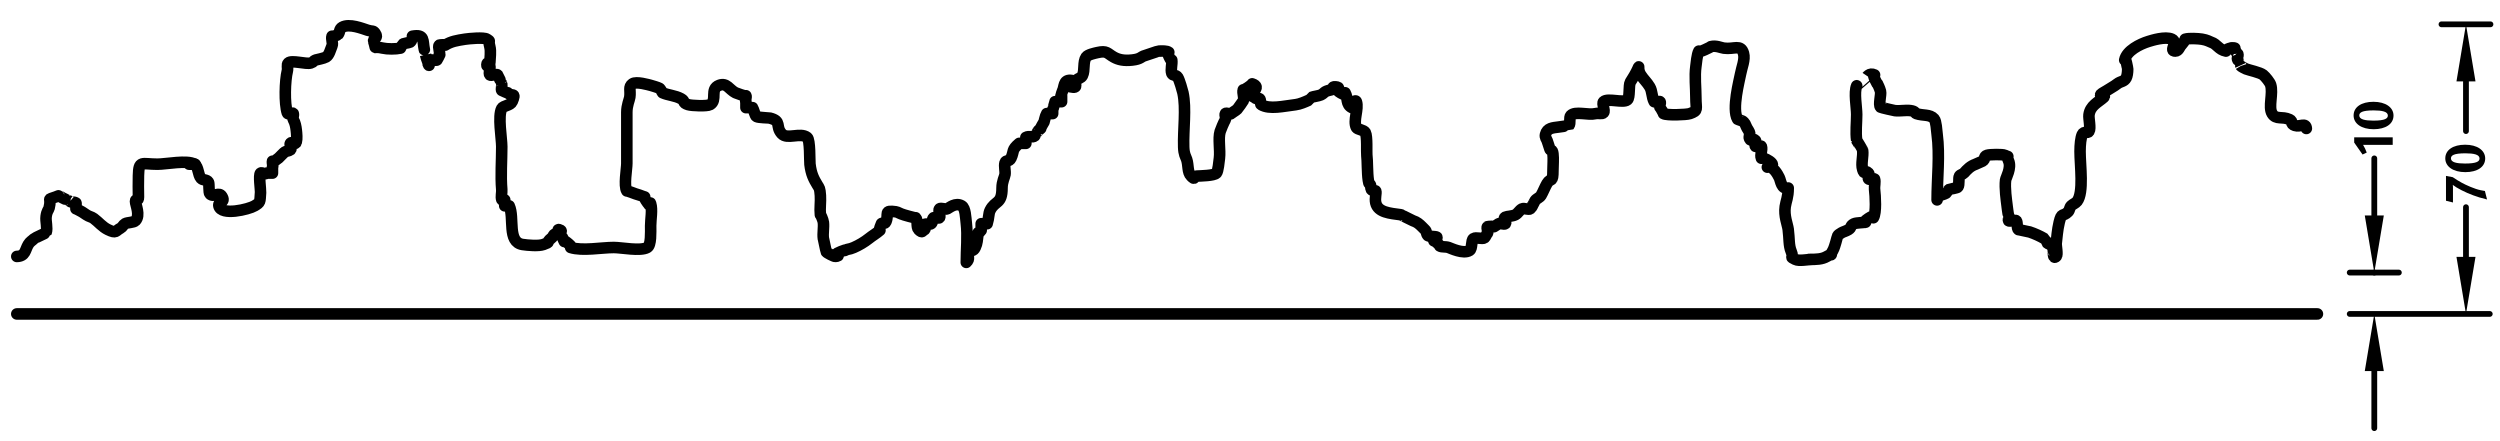
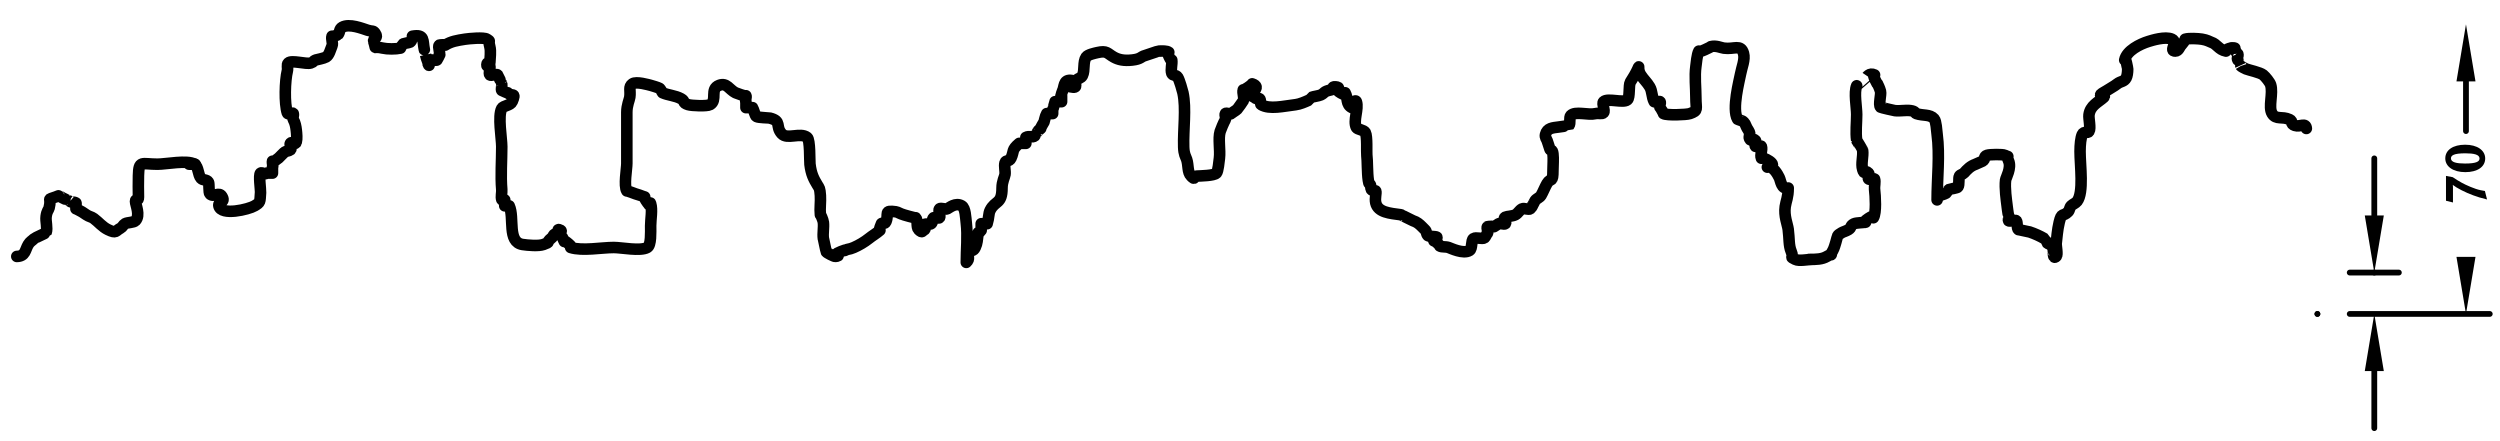
<svg xmlns="http://www.w3.org/2000/svg" xmlns:xlink="http://www.w3.org/1999/xlink" version="1.1" id="Ebene_1" x="0px" y="0px" width="432.667px" height="76.333px" viewBox="0 0 432.667 76.333" enable-background="new 0 0 432.667 76.333" xml:space="preserve">
  <g>
    <defs>
-       <rect id="SVGID_1_" y="0" width="432.667" height="76.333" />
-     </defs>
+       </defs>
    <clipPath id="SVGID_2_">
      <use xlink:href="#SVGID_1_" overflow="visible" />
    </clipPath>
    <line clip-path="url(#SVGID_2_)" fill="none" stroke="#000000" stroke-width="2" stroke-linecap="round" stroke-linejoin="round" stroke-miterlimit="10" x1="2.907" y1="54.333" x2="401.068" y2="54.333" />
  </g>
  <line fill="none" stroke="#000000" stroke-linecap="round" stroke-linejoin="round" stroke-miterlimit="10" x1="406.659" y1="47.173" x2="415.164" y2="47.173" />
  <line fill="none" stroke="#000000" stroke-linecap="round" stroke-linejoin="round" stroke-miterlimit="10" x1="410.911" y1="64.215" x2="410.911" y2="74.096" />
  <line fill="none" stroke="#000000" stroke-linecap="round" stroke-linejoin="round" stroke-miterlimit="10" x1="410.911" y1="37.292" x2="410.911" y2="27.411" />
  <polygon points="409.265,64.215 410.912,54.333 412.559,64.215 " />
  <polygon points="409.265,37.292 410.912,47.172 412.559,37.292 " />
-   <path d="M414.237,19.995c0,1.459-1.349,2.369-3.438,2.369c-2.109,0-3.469-0.969-3.469-2.378c0-1.459,1.35-2.369,3.438-2.369  C412.868,17.617,414.237,18.586,414.237,19.995z M408.971,25.075c0.229,0.37,0.479,0.89,0.63,1.329l-0.72,0.34l-1.449-2.069v-0.909  h6.666v1.309H408.971z M408.311,19.985c0,0.68,0.99,0.89,2.439,0.89c2.028,0,2.508-0.37,2.508-0.88c0-0.68-0.999-0.889-2.448-0.889  C408.78,19.106,408.311,19.476,408.311,19.985z" />
  <line fill="none" stroke="#000000" stroke-linecap="round" stroke-linejoin="round" stroke-miterlimit="10" x1="401.067" y1="54.333" x2="401.067" y2="54.333" />
  <line fill="none" stroke="#000000" stroke-linecap="round" stroke-linejoin="round" stroke-miterlimit="10" x1="410.911" y1="47.173" x2="410.911" y2="47.173" />
  <line fill="none" stroke="#000000" stroke-linecap="round" stroke-linejoin="round" stroke-miterlimit="10" x1="406.659" y1="54.333" x2="430.896" y2="54.333" />
  <g>
    <defs>
-       <rect id="SVGID_3_" y="0" width="432.667" height="76.333" />
-     </defs>
+       </defs>
    <clipPath id="SVGID_4_">
      <use xlink:href="#SVGID_3_" overflow="visible" />
    </clipPath>
    <line clip-path="url(#SVGID_4_)" fill="none" stroke="#000000" stroke-linecap="round" stroke-linejoin="round" stroke-miterlimit="10" x1="422.539" y1="4.21" x2="431.018" y2="4.21" />
  </g>
-   <line fill="none" stroke="#000000" stroke-linecap="round" stroke-linejoin="round" stroke-miterlimit="10" x1="426.778" y1="44.452" x2="426.778" y2="35.858" />
  <line fill="none" stroke="#000000" stroke-linecap="round" stroke-linejoin="round" stroke-miterlimit="10" x1="426.778" y1="14.092" x2="426.778" y2="22.686" />
  <polygon points="425.132,44.452 426.778,54.333 428.426,44.452 " />
  <polygon points="425.132,14.092 426.778,4.211 428.426,14.092 " />
  <g>
    <defs>
      <rect id="SVGID_5_" y="0" width="432.667" height="76.333" />
    </defs>
    <clipPath id="SVGID_6_">
      <use xlink:href="#SVGID_5_" overflow="visible" />
    </clipPath>
    <path clip-path="url(#SVGID_6_)" d="M430.104,27.423c0,1.459-1.349,2.369-3.438,2.369c-2.109,0-3.469-0.969-3.469-2.378   c0-1.459,1.35-2.369,3.438-2.369C428.735,25.044,430.104,26.014,430.104,27.423z M424.488,30.664   c0.52,0.359,1.079,0.699,1.608,0.989c0.6,0.33,2.209,1.08,3.259,1.27l0.699,0.13l0.37,1.469c-1.12-0.27-1.629-0.44-2.399-0.72   c-0.719-0.27-1.309-0.52-2.009-0.879c-0.779-0.4-1.109-0.62-1.528-0.93c0.029,0.11,0.039,0.26,0.039,0.4v2.648l-1.209-0.3v-4.298   L424.488,30.664z M424.178,27.413c0,0.68,0.989,0.889,2.438,0.889c2.029,0,2.509-0.37,2.509-0.879c0-0.68-0.999-0.89-2.448-0.89   C424.647,26.533,424.178,26.903,424.178,27.413z" />
  </g>
  <line fill="none" stroke="#000000" stroke-linecap="round" stroke-linejoin="round" stroke-miterlimit="10" x1="401.067" y1="54.333" x2="401.067" y2="54.333" />
  <line fill="none" stroke="#000000" stroke-width="2" stroke-linecap="round" stroke-linejoin="round" stroke-miterlimit="10" x1="386.263" y1="8.331" x2="386.778" y2="8.331" />
  <g>
    <defs>
      <rect id="SVGID_7_" y="0" width="432.667" height="76.333" />
    </defs>
    <clipPath id="SVGID_8_">
      <use xlink:href="#SVGID_7_" overflow="visible" />
    </clipPath>
    <path clip-path="url(#SVGID_8_)" fill="none" stroke="#000000" stroke-width="2" stroke-linecap="round" stroke-linejoin="round" stroke-miterlimit="10" d="   M2.907,44.381c1.508-0.028,1.424-1.123,1.987-2.061c0.313-0.521,0.628-0.628,1.03-1.029c0.111-0.111,2.041-0.97,2.062-1.03   c0.277-0.83-0.121-1.941,0-2.817c0.134-0.968,0.427-1.106,0.515-1.464c0.494-1.998-0.583-1.256,1.145-1.899   c1.017-0.379,0.154-0.169,0.917,0c-0.275-0.061,1.563,0.786,1.546,0.772c0.271,0.217,0.619,0.03,1.03,0.258   c0.082,0.045-0.036,0.993,0,1.03c-0.13-0.13,1.315,0.685,1.031,0.515c-0.06-0.036,0.632,0.417,0.773,0.515   c0.503,0.348,0.856,0.326,1.289,0.644c0.847,0.623,1.467,1.451,2.462,1.931c1.51,0.728,1.26,0.199,2.176-0.259   c0.306-0.152,0.472-0.598,0.773-0.771c0.401-0.232,1.5-0.19,1.804-0.515c0.886-0.948-0.004-2.781,0-3.348   c0.003-0.601,0.53,0.091,0.515-0.715c-0.023-1.249-0.032-2.51,0-3.759c0.069-2.712,0.511-1.963,3.291-1.963   c1.512,0,5.168-0.758,6.414,0c0.69,0.42,0.589,1.857,1.118,2.446c0.342,0.382,0.995,0.173,1.288,0.644   c0.164,0.262,0.019,1.821,0.258,2.06c0.644,0.644,1.556-0.42,2.061,0.4c0.732,1.188-0.691,0.838-0.515,1.66   c0.381,1.783,5.178,0.606,6.184,0c1.035-0.624,0.909-0.603,1.031-2.328c0.034-0.479-0.352-3.036,0-3.337   c0.258-0.222,0.692,0.348,1.031,0h1.03v-1.03c0.142-0.142-0.067-0.828,0-1.03c-0.172,0.517,1.227-0.725,1.031-0.515   c0.347-0.372,0.679-0.667,1.031-1.03c0.14-0.144,0.893-0.279,1.031-0.401c0.355-0.315-0.181-0.809,0-1.144   c0.218-0.405,0.852,0.415,1.03-0.229c0.151-0.544,0.069-1.478,0-2.06c-0.072-0.614-0.189-1.281-0.515-1.832   c-0.145-0.244,0.089-0.755,0-1.03c-0.092-0.285-0.902,0.298-1.031-0.098c-0.536-1.649-0.417-5.598,0-7.289   c0.13-0.524-0.14-1.077,0.159-1.368c0.581-0.565,3.082,0.258,3.894,0c0.591-0.187,0.438-0.406,0.843-0.515   c0.18-0.048,1.465-0.311,1.804-0.515c0.547-0.327,0.744-1.247,1.031-1.936c0.199-0.479-0.164-1.174,0-1.669   c-0.036,0.108,0.98-0.195,1.031-0.257c0.384-0.475,0.193-0.986,0.715-1.288c1.243-0.719,3.542,0.234,4.438,0.515   c0.869,0.273,0.918-0.015,1.289,0.515c0.642,0.919-0.447,0.857-0.258,1.431c0.558,1.693-0.256,0.7,1.568,1.144   c0.74,0.18,2.309,0.18,3.07,0c-0.194,0.046,0.567-0.797,0.516-0.772c0.081-0.04,0.928-0.155,1.145-0.258   c0.289-0.137,0.535-1.053,0.401-1.03c2.208-0.383,1.722,0.741,2.061,2.318c-0.007-0.031,0.41,1.74,0.515,1.926   c0.919,1.611-0.516,0.391,0.516-0.124c0.138-0.069,1.076,0.123,1.145,0c-0.303,0.541,0.875-1.467,0.401-0.906   c0.239-0.284-0.273-1.417,0-1.669c0.061-0.056,1.22-0.121,1.031,0c1.037-0.661,2.071-0.815,3.43-1.03   c0.627-0.099,3.305-0.358,3.806,0c0.737,0.528,0.145-0.05,0.494,1.304c0.21,0.813,0.028,1.954,0,2.816   c-0.003,0.104-0.507-0.223-0.515,0.258c-0.013,0.716,0.406-0.122,0.515,0.257c0.113,0.392-0.242,1.245,0,1.545   c0.175,0.218,1.177-0.22,1.346,0c0.099,0.129,0.722,1.561,0.716,1.545c0.079,0.197-0.152,1.009,0,1.145   c-0.061-0.054,1.187,0.574,1.03,0.4c0.691,0.767,1.524-0.229,0.773,1.545c-0.288,0.682-1.541,0.68-1.803,1.167   c-0.703,1.304,0,5.202,0,6.612c0,2.458-0.206,5,0,7.449c0.042,0.504-0.161,1.229,0,1.712c0.081,0.246,0.405-0.121,0.515,0.056v1.03   h0.773c0.946,2.048-0.388,6.292,2.323,6.695c0.884,0.132,2.747,0.299,3.599,0c1.392-0.485,0.37-0.293,1.293-1.029   c0.75-0.6,0.035-0.604,1.288-1.03c0.172-0.059-0.25-0.623,0.129-0.515c0.963,0.274-0.352,0.579,0.387,1.144   c0.347,0.266,0.278,0.509,0.515,0.916c-0.372-0.637,1.958,1.301,1.099,1.03c2.01,0.634,5.393,0,7.467,0c1.35,0,4.597,0.669,5.797,0   c0.691-0.386,0.583-2.658,0.583-3.763c0-1.101,0.328-2.777,0-3.83c-0.166-0.534,0.305,1.164-0.516-0.132   c0.294,0.464-0.978-1.308-0.515-1.03c-0.143-0.086-1.753-0.584-1.546-0.515c-0.013-0.004-1.608-0.614-1.546-0.515   c-0.55-0.872,0-3.81,0-4.767v-8.857c0-1.219,0.444-2.117,0.515-2.609c0.17-1.174-0.272-1.781,0.458-2.308   c0.648-0.467,2.83,0.185,3.15,0.258c0.149,0.034,1.367,0.407,1.546,0.515c0.102,0.061,0.515,0.772,0.515,0.772   c0.912,0.422,2.209,0.478,3.207,1.03c0.828,0.459,0.102,0.672,1.225,1.03c0.574,0.183,3.281,0.297,3.793,0   c1.324-0.767-0.111-2.709,1.567-3.347c1.335-0.508,1.75,0.745,2.835,1.287c-0.087-0.043,1.95,0.76,1.803,0.515   c0.12,0.2-0.166,0.881,0,1.03v1.03h1.146c0.151,0.214,0.448,1.431,0.668,1.545c0.373,0.193,2.13,0.213,2.309,0.258   c2.148,0.537,0.913,1.407,2.062,2.704c0.944,1.066,3.229-0.275,4.409,0.644c0.537,0.418,0.418,4.067,0.487,4.635   c0.209,1.739,0.663,2.567,1.288,3.605c0.327,0.542,0.423,0.514,0.516,1.813c0.078,1.1-0.122,2.24,0,3.337   c-0.023-0.205,0.465,0.867,0.515,1.303c0.106,0.925-0.125,1.896,0,2.817c-0.044-0.324,0.438,2.14,0.515,2.307   c0.07,0.15,1.329,0.8,1.546,0.783c1.07-0.083,0.151-0.442,0.516-0.516c-1.03,0.206,1.849-0.9,1.145-0.515   c0.637-0.349,0.592-0.103,1.546-0.515c0.889-0.384,1.882-0.975,2.591-1.545c0.613-0.494,1.342-0.907,1.933-1.432   c-0.417,0.37,0.409-1.455,0.257-1.144c0.103-0.211,0.58,0.141,0.774-0.322c0.609-1.457-0.501-2.043,1.739-1.738   c0.353,0.048,0.682,0.339,1.353,0.515c-0.398-0.104,2.207,0.661,2.061,0.515c0.437,0.437,0.073,1.623,0.516,2.061   c0.687,0.678,0.643,0.177,1.03,0c0.23-0.106-0.167-0.755,0-0.901c0.192-0.168,0.959,0.038,1.146-0.129   c0.338-0.303,0.094-0.724,0.4-1.03c0.103-0.102,0.932,0.133,1.031,0c0.231-0.312-0.266-1.279,0-1.545   c0.222-0.221,1.054,0.145,1.346,0c0.372-0.185,1.439-1.146,2.509-0.515c0.633,0.373,0.668,2.006,0.783,2.99   c0.257,2.195,0,4.584,0,6.795c0.726-0.665,0.072-0.959,0.516-1.659c0.402-0.637,0.681-0.159,1.03-0.916   c0.384-0.831,0.318-1.189,0.516-2.575c-0.048,0.336,0.512-0.396,0.515-0.401v-1.144h1.031c0.338-1.081,0.225-1.733,0.515-2.318   c0.872-1.754,2.062-0.992,2.062-3.862c0-1.123,0.456-1.908,0.515-2.328c0.091-0.641-0.173-1.416,0-2.04   c0.151-0.543,0.715-0.103,1.031-0.782c0.59-1.272,0.038-1.401,1.431-2.575h1.146v-1.03c0.523-0.305,1.18,0.079,1.546-0.258   c0.006-0.006,0.521-0.781,0.515-0.772c0.296-0.424,0.2-0.2,0.515-0.515c-0.318,0.318,0.818-1.534,0.516-1.031   c0.128-0.214,0.243-1.092,0.515-1.545h1.031v-0.676c0.092-0.107,0.392-1.367,0.401-1.384h1.145v-1.03   c-0.435,0.722,0.408-1.555,0.258-1.03c0.254-0.888,0.179-1.971,1.803-1.545c-0.228,0.3-0.284,0.732-0.515,1.03   c1.557,0.339,0.486-0.534,1.031-1.144c0.344-0.385,0.788-0.315,1.031-0.801c0.452-0.909,0.053-2.335,0.644-3.205   c0.284-0.419,1.459-0.664,1.932-0.772c1.687-0.387,1.697,0.129,2.835,0.772c0.825,0.467,1.779,0.676,3.213,0.515   c1.537-0.172,1.441-0.57,2.198-0.772c0.401-0.107,2.181-0.768,2.384-0.773c0.638-0.016,1.395-0.058,1.739,0.2   c-0.677-0.508,0.617,2.075,0.516,1.345c0.1,0.725-0.227,1.621,0,2.307c0.145,0.442,0.748,0.209,1.03,0.669   c0.31,0.505,0.829,2.351,0.902,2.689c0.591,2.726,0.029,6.408,0.129,9.397c0.043,1.294,0.33,1.578,0.515,2.134   c0.337,1.013,0.106,2.221,0.773,2.89c0.805,0.806,0.31,0.037,0.934,0c0.76-0.045,2.992-0.061,3.447-0.515   c0.287-0.287,0.455-2.075,0.515-2.58c0.176-1.457-0.247-3.396,0.129-4.63c0.082-0.27,0.626-1.601,0.902-2.061   c0.152-0.252-0.152-0.777,0-1.03c0.129-0.214,0.859,0.172,1.031,0c0.3-0.3,0.73-0.472,1.031-0.772   c0.111-0.112,0.981-1.351,1.03-1.449c0.261-0.515-0.184-1.345,0-1.899c-0.08,0.242,1.71-0.975,1.546-1.03   c1.827,0.609-0.566,1.754-0.515,1.932c-0.02-0.065,0.933,0.387,1.03,0.515c0.189,0.246,0.544-0.044,0.773,0.128   c0.228,0.172,0.104,0.944,0.257,1.03c1.505,0.859,3.803,0.26,5.985,0c0.719-0.085,1.629-0.485,2.261-0.772   c0.024-0.011,0.487-0.502,0.516-0.515c0.213-0.097,1.237-0.245,1.546-0.386c0.807-0.37,0.358-0.595,1.861-0.902   c0.468-0.095-0.072-0.589,0.716-0.515c1.02,0.096,0.18,0.448,0.516,0.515c-1.011-0.202,1.708,1.522,1.145,0.515   c0.521,0.93,0.093,2.034,1.174,2.575c-0.529-0.265,0.591-1.59,0.773-1.03c0.416,1.277-0.611,3.302,0,4.477   c0.181,0.348,1.303,0.393,1.546,0.851c0.363,0.683,0.193,3.459,0.258,3.943c0.121,0.904,0.064,3.049,0.258,4.326   c0.134,0.89,0.18,0.446,0.387,0.824c0.05,0.09,0.021,0.577,0.129,0.772c0.151,0.279,0.739,0.169,0.772,0.258   c0.133,0.358-0.189,1.234,0,2.06c0.38,1.657,2.419,1.796,4.381,2.06c-0.064-0.009,2.053,1.027,2.062,1.03   c0.693,0.224,1.093,0.577,1.546,1.03c0.119,0.119,0.41,0.422,0.515,0.516c0.347,0.304,0.206,0.72,0.517,1.029   c0.176,0.177,1.363,0.128,1.546,0.257c0.295,0.212-0.83,0.143-0.516,0.645c-0.304-0.486,1.575,1.228,1.03,0.901   c0.364,0.219,0.957,0.061,1.546,0.258c0.334,0.11,2.522,1.187,3.608,0.515c0.508-0.313,0.235-1.768,0.676-2.06   c0.442-0.292,1.509,0.138,1.901-0.129c0.161-0.109,0.36-0.651,0.515-0.787c0.193-0.17-0.183-0.961,0-1.145   c0.045-0.045,1.358-0.119,1.145,0c0.443-0.248,0.352-0.262,0.803-0.515c0.262-0.147,0.916,0.187,1.145,0   c0.293-0.239-0.521-0.874,0-1.145c0.232-0.12,1.26-0.143,1.74-0.4c0.491-0.264,0.671-0.768,1.159-1.03   c0.318-0.171,1.104,0.203,1.417,0c0.073-0.047,0.551-0.649,0.323-0.515c0.124-0.073,0.399-0.727,0.515-0.901   c0.229-0.348,0.797-0.51,1.031-0.902c0.315-0.529,0.714-1.531,1.029-2.06c0.677-1.131,1.031,0.082,1.031-2.332   c0-0.91,0.108-1.922,0-2.826c-0.104-0.879-0.418-0.474-0.515-0.764c-0.104-0.312-0.559-1.758-0.517-1.545   c-0.046-0.231-0.387-0.511-0.257-1.03c0.28-1.12,1.215-1.144,2.319-1.288c-0.153,0.02,1.722-0.239,1.739-0.258   c0.305-0.324,0.001-1.418,0.321-1.738c0.807-0.802,2.975,0.001,4.301-0.322c0.526-0.128,1.087,0.15,1.368-0.161   c0.312-0.342-0.323-1.574,0-1.899c0.685-0.684,3.404,0.289,4.123-0.321c0.467-0.396,0.192-2.524,0.517-3.083   c0.372-0.644,0.563-0.844,1.029-1.746c0.844-1.63-0.006-0.703,0.773,0.515c0.537,0.839,1.04,1.217,1.546,2.06   c0.457,0.761,0.341,1.748,0.773,2.575c0.067,0.129,0.961-0.117,1.03,0c0.145,0.24-0.194,0.833,0,1.03   c0.019,0.018,0.722,1.114,0.582,1.03c0.551,0.33,3.986,0.208,4.568,0c1.512-0.539,1.035-0.684,1.035-2.77   c0-1.746-0.239-3.664,0-5.393c0.057-0.415,0.2-2.127,0.515-2.652c-0.283,0.471,2.405-0.866,2.062-0.772   c0.903-0.246,1.763,0.188,2.262,0.257c1.811,0.252,2.937-0.746,3.407,0.907c0.303,1.06-0.312,2.445-0.516,3.567   c-0.196,1.082-1.538,6.081-0.515,7.83c0.034,0.059,0.884,0.259,1.03,0.443c0.34,0.427,0.174,0.146,0.516,0.901   c0.167,0.369,0.26,0.391,0.515,0.933c0.137,0.288-0.142,0.778,0,1.063c0.372,0.742,0.479-0.231,1.031,0.322   c0.172,0.171-0.172,0.858,0,1.03c0.144,0.142,0.968-0.188,1.031,0c0.201,0.602-0.244,1.475,0,2.06   c-0.202-0.484,3.576,1.293,1.03,1.545c1.007-0.246,1.772,1.225,2.062,1.802c0.27,0.538,0.35,2.086,1.551,1.803   c-0.003,1.657-0.369,2.188-0.52,3.219c-0.238,1.632,0.405,3.077,0.515,3.933c0.213,1.659,0.079,2.763,0.516,3.824   c0.543,1.32-0.425,0.805,0.715,1.384c0.642,0.326,2.164,0,2.893,0h-0.516c1.27,0,2.245-0.017,3.093-0.515   c1.513-0.888,0.16,0.438,1.03-1.03c0.218-0.367,0.436-1.17,0.516-1.431c0.397-1.301,0.102-1.077,1.03-1.659   c0.204-0.128,0.731-0.26,1.146-0.515c0.641-0.395,0.222-0.67,0.988-1.03c0.361-0.17,1.794-0.196,1.989-0.258   c-1.16,0.367,1.997-1.857,1.346-0.772c0.523-0.872,0.341-3.714,0.2-4.96c-0.053-0.475,0.157-1.267,0-1.735   c-0.063-0.188-0.888,0.143-1.03,0c-0.176-0.176,0.173-0.854,0-1.03c-0.728-0.745-0.669,0.538-1.031-0.644   c-0.302-0.987,0.135-2.269,0-3.299c-0.006-0.048-1.036-1.768-1.03-1.722c-0.202-1.433,0-3.044,0-4.487c0-1.244-0.497-3.825,0-4.963   c-0.001,0.004,1.489-1.332,1.546-1.366c0.23-0.138,0.648-0.964,1.546-0.515c-0.573-0.286,0.694,2.097,0.516,1.545   c0.034,0.106,0.354,0.685,0.516,1.304c0.14,0.535-0.378,2.342,0,2.728c0.085,0.086,2.413,0.596,2.472,0.603   c0.898,0.113,1.842-0.121,2.738,0c0.908,0.123,0.713,0.427,0.975,0.515c1.196,0.406,2.358,0.077,3.092,0.902   c0.366,0.412,0.431,2.026,0.516,2.665c0.486,3.653,0,7.675,0,11.369c0.213-0.962,0.77-0.736,1.546-1.159   c0.044-0.024,0.421-0.599,0.516-0.644c0.116-0.055,1.445-0.271,1.546-0.418c0.271-0.396,0.07-1.591,0.257-1.899   c0.175-0.285,0.574-0.29,0.773-0.515c0.573-0.647,1.139-1.238,2.062-1.545c-0.179,0.059,1.034-0.451,1.146-0.515   c0.638-0.368,0.097-0.806,0.812-1.03c0.466-0.146,2.695-0.185,3.068,0c1.032,0.511,0.104-0.255,0.645,0.973   c0.534,1.218-0.47,2.932-0.517,3.306c-0.174,1.391,0.142,3.525,0.258,4.476c-0.014-0.117,0.183,1.556,0.259,1.668   c0.261,0.389-0.15,0.607,0,0.907c0.094,0.189,1.211-0.18,1.346,0c0.207,0.277,0.072,1.329,0.361,1.545   c-0.055-0.04,2.115,0.457,1.899,0.386c0.893,0.294,1.901,0.754,2.577,1.159c0.026,0.016,0.447,0.683,0.516,0.771   c0.076,0.102,0.504,0.239,0.516,0.258c-0.658-1.12,1.601,2.115,0.515,1.03c0.06,0.06-0.13,1.646,0.516,1.03   c0.304-0.289-0.055-1.847,0-2.289c0.112-0.917,0.192-2.265,0.516-3.618c0.438-1.828,0.597-0.87,1.546-1.818   c0.258-0.258,0.258-0.772,0.516-1.03c0.283-0.283,0.789-0.462,1.03-0.773c1.188-1.528,0.516-6.206,0.516-8.65   c0-1.186,0.122-2.354,0.387-2.937c0.277-0.614,0.926-0.141,1.159-0.515c0.341-0.546-0.08-2.242,0-2.862   c0.212-1.632,1.602-2.175,2.577-3.061c0.405-0.368-0.852-0.092-0.516-0.515c0.082-0.104,0.921-0.571,1.031-0.644   c0.738-0.492,1.194-0.685,1.804-1.159c0.61-0.474,1.191-0.338,1.546-1.03c0.155-0.303,0.257-0.878,0.257-1.545   c0-0.031-0.379-2.225-0.515-1.545c0.324-1.617,2.626-2.758,4.123-3.219c0.559-0.172,2.907-0.919,4.053-0.386   c1.14,0.53-0.618,2.06,0.585,2.06c0.572,0,0.715-0.723,1.031-1.03c-0.071,0.069,0.935-1.11,0.674-1.03   c0.632-0.195,2.275-0.104,2.911,0c0.91,0.149,1.305,0.428,1.569,0.515c1.1,0.365,1.28,1.286,2.575,1.545   c-0.383-0.077,0.784-0.685,1.289-0.515c-0.021-0.007,0.821,1.174,0.773,1.03c0.116,0.349-0.234,0.641,0,1.03   c0.113,0.188,0.516,1.032,0.515,1.03c0.059,0.099,0.723,0.443,0.902,0.515c0.513,0.206,2.424,0.599,2.964,1.03   c0.396,0.317,1.158,1.281,1.288,1.69c0.479,1.509-0.433,3.857,0.258,5.005c0.676,1.126,1.719,0.412,3.027,1.03   c0.699,0.331,0.008,0.728,0.91,1.03c0.929,0.311,1.887-0.577,1.988,0.516" />
    <line clip-path="url(#SVGID_8_)" fill="none" stroke="#000000" stroke-width="2" stroke-linecap="round" stroke-linejoin="round" stroke-miterlimit="10" x1="33.754" y1="28.416" x2="32.723" y2="28.416" />
  </g>
</svg>